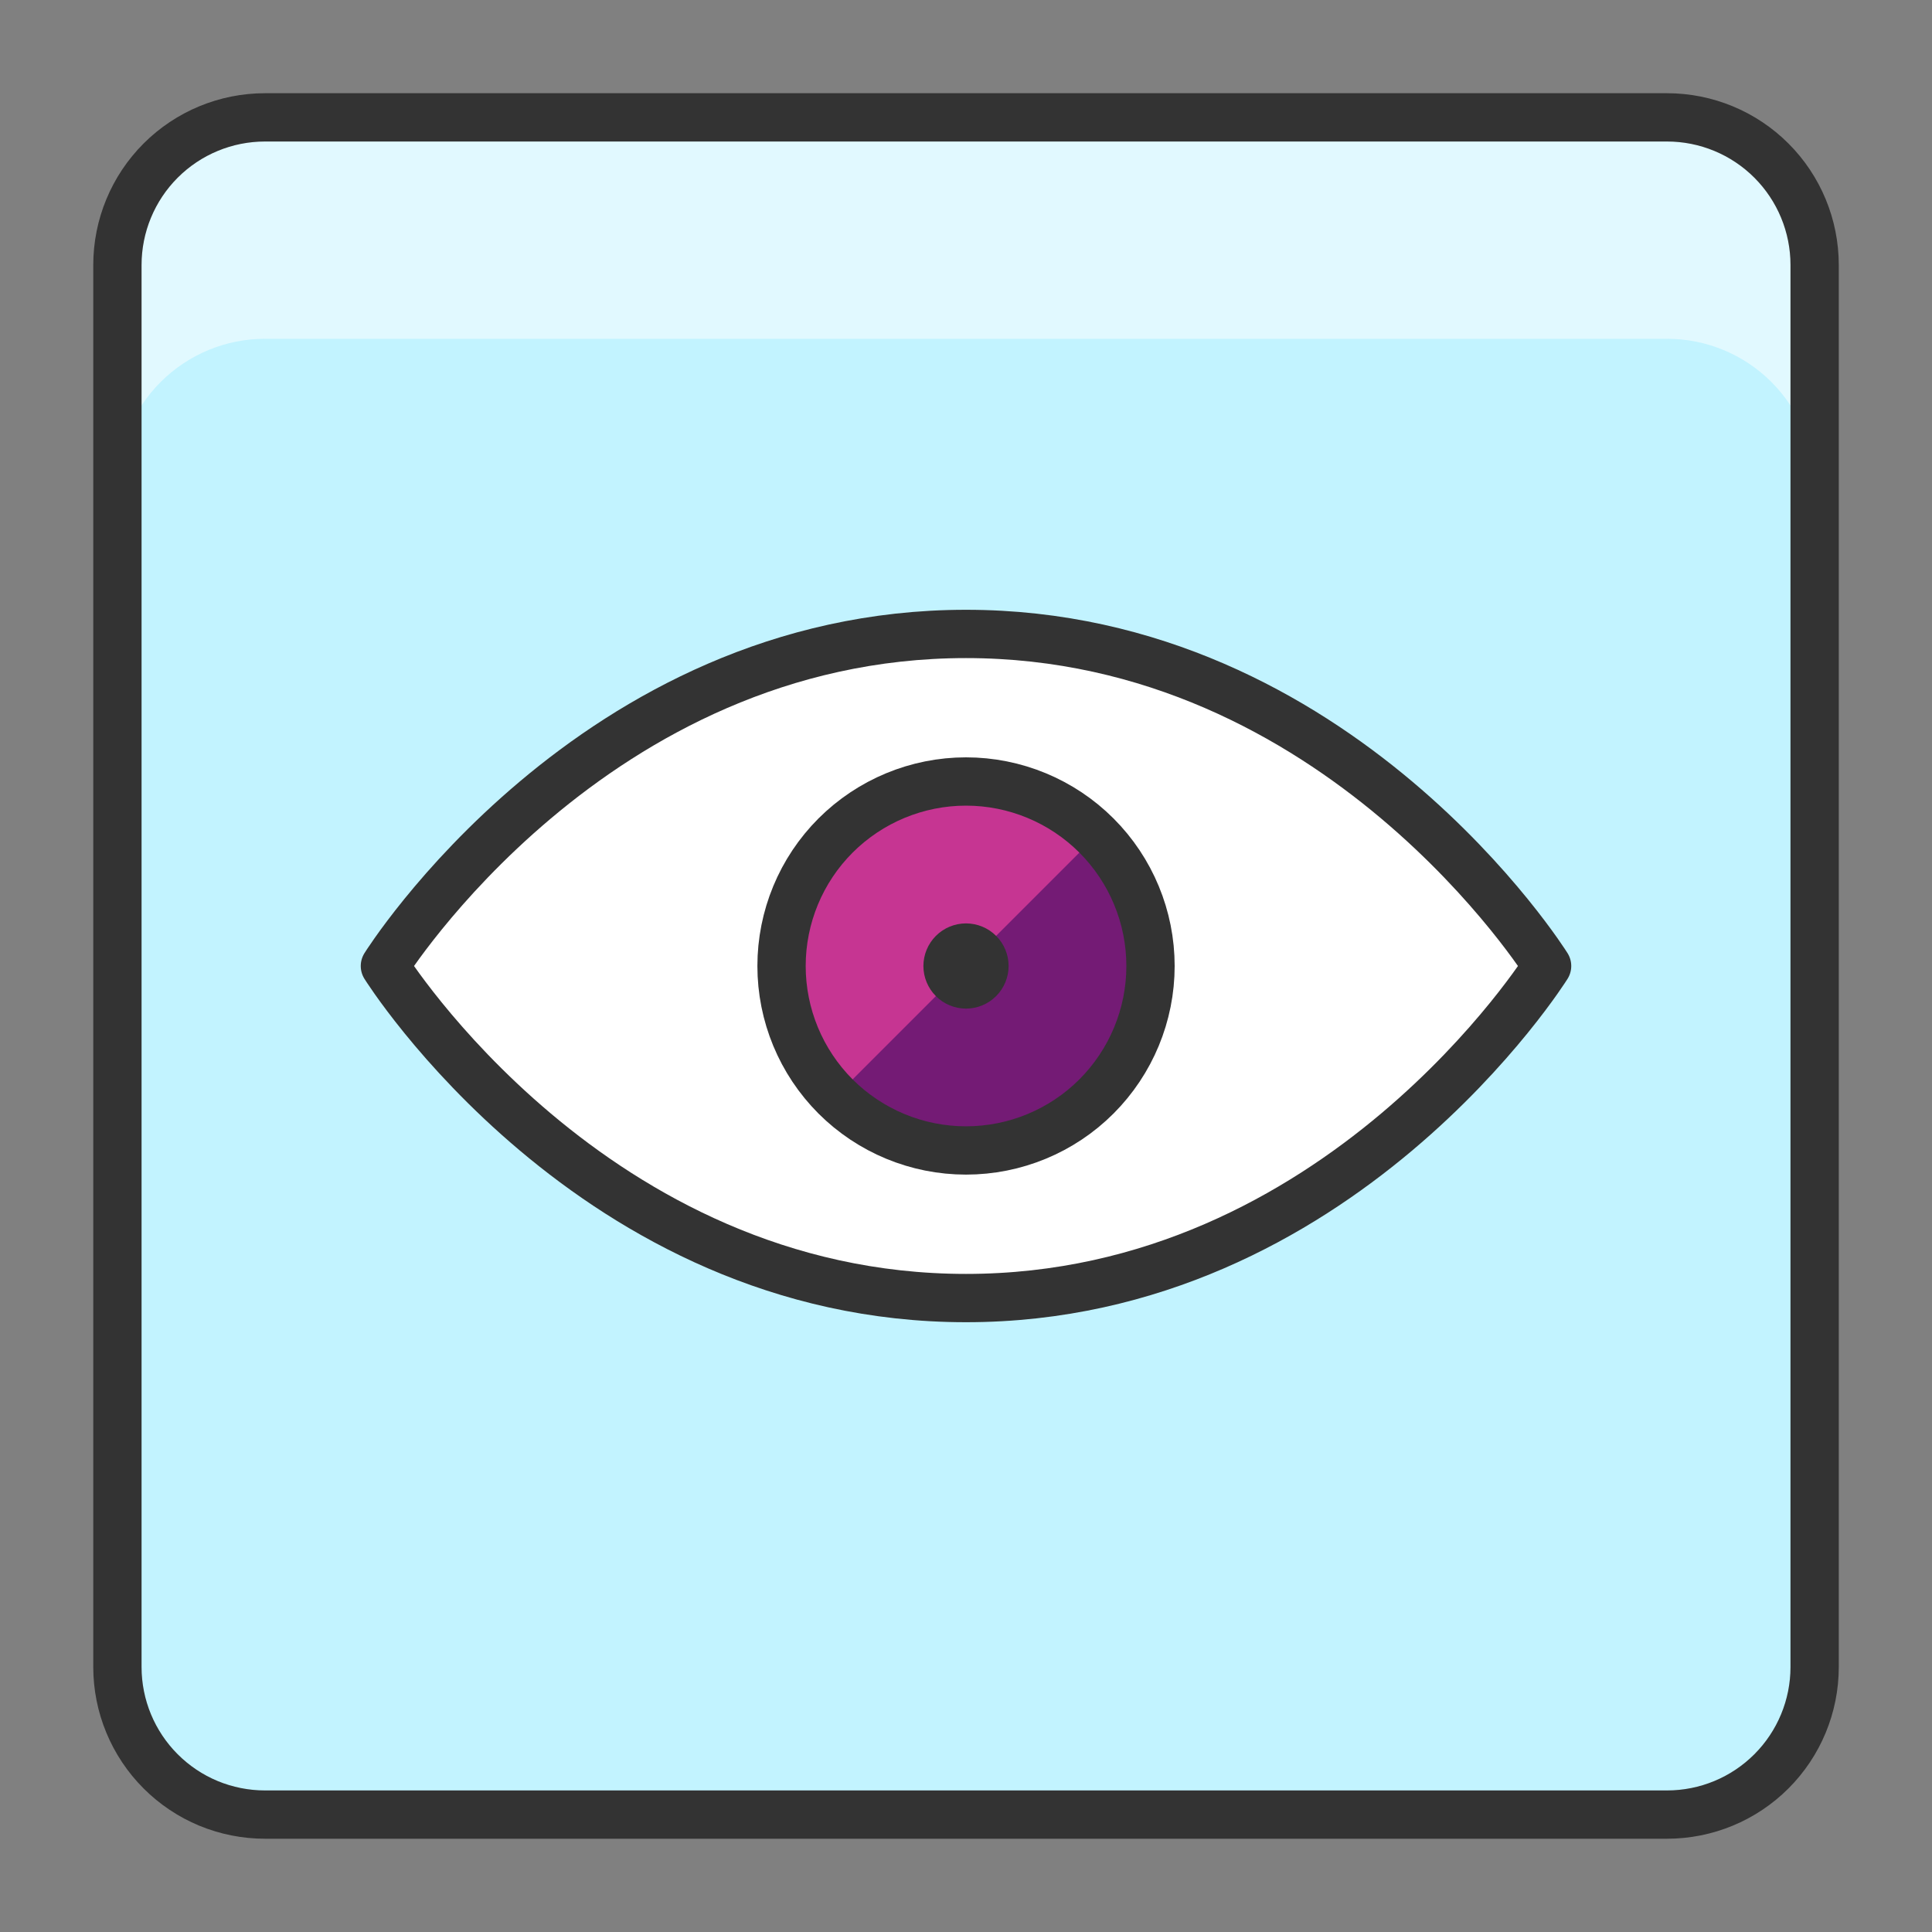
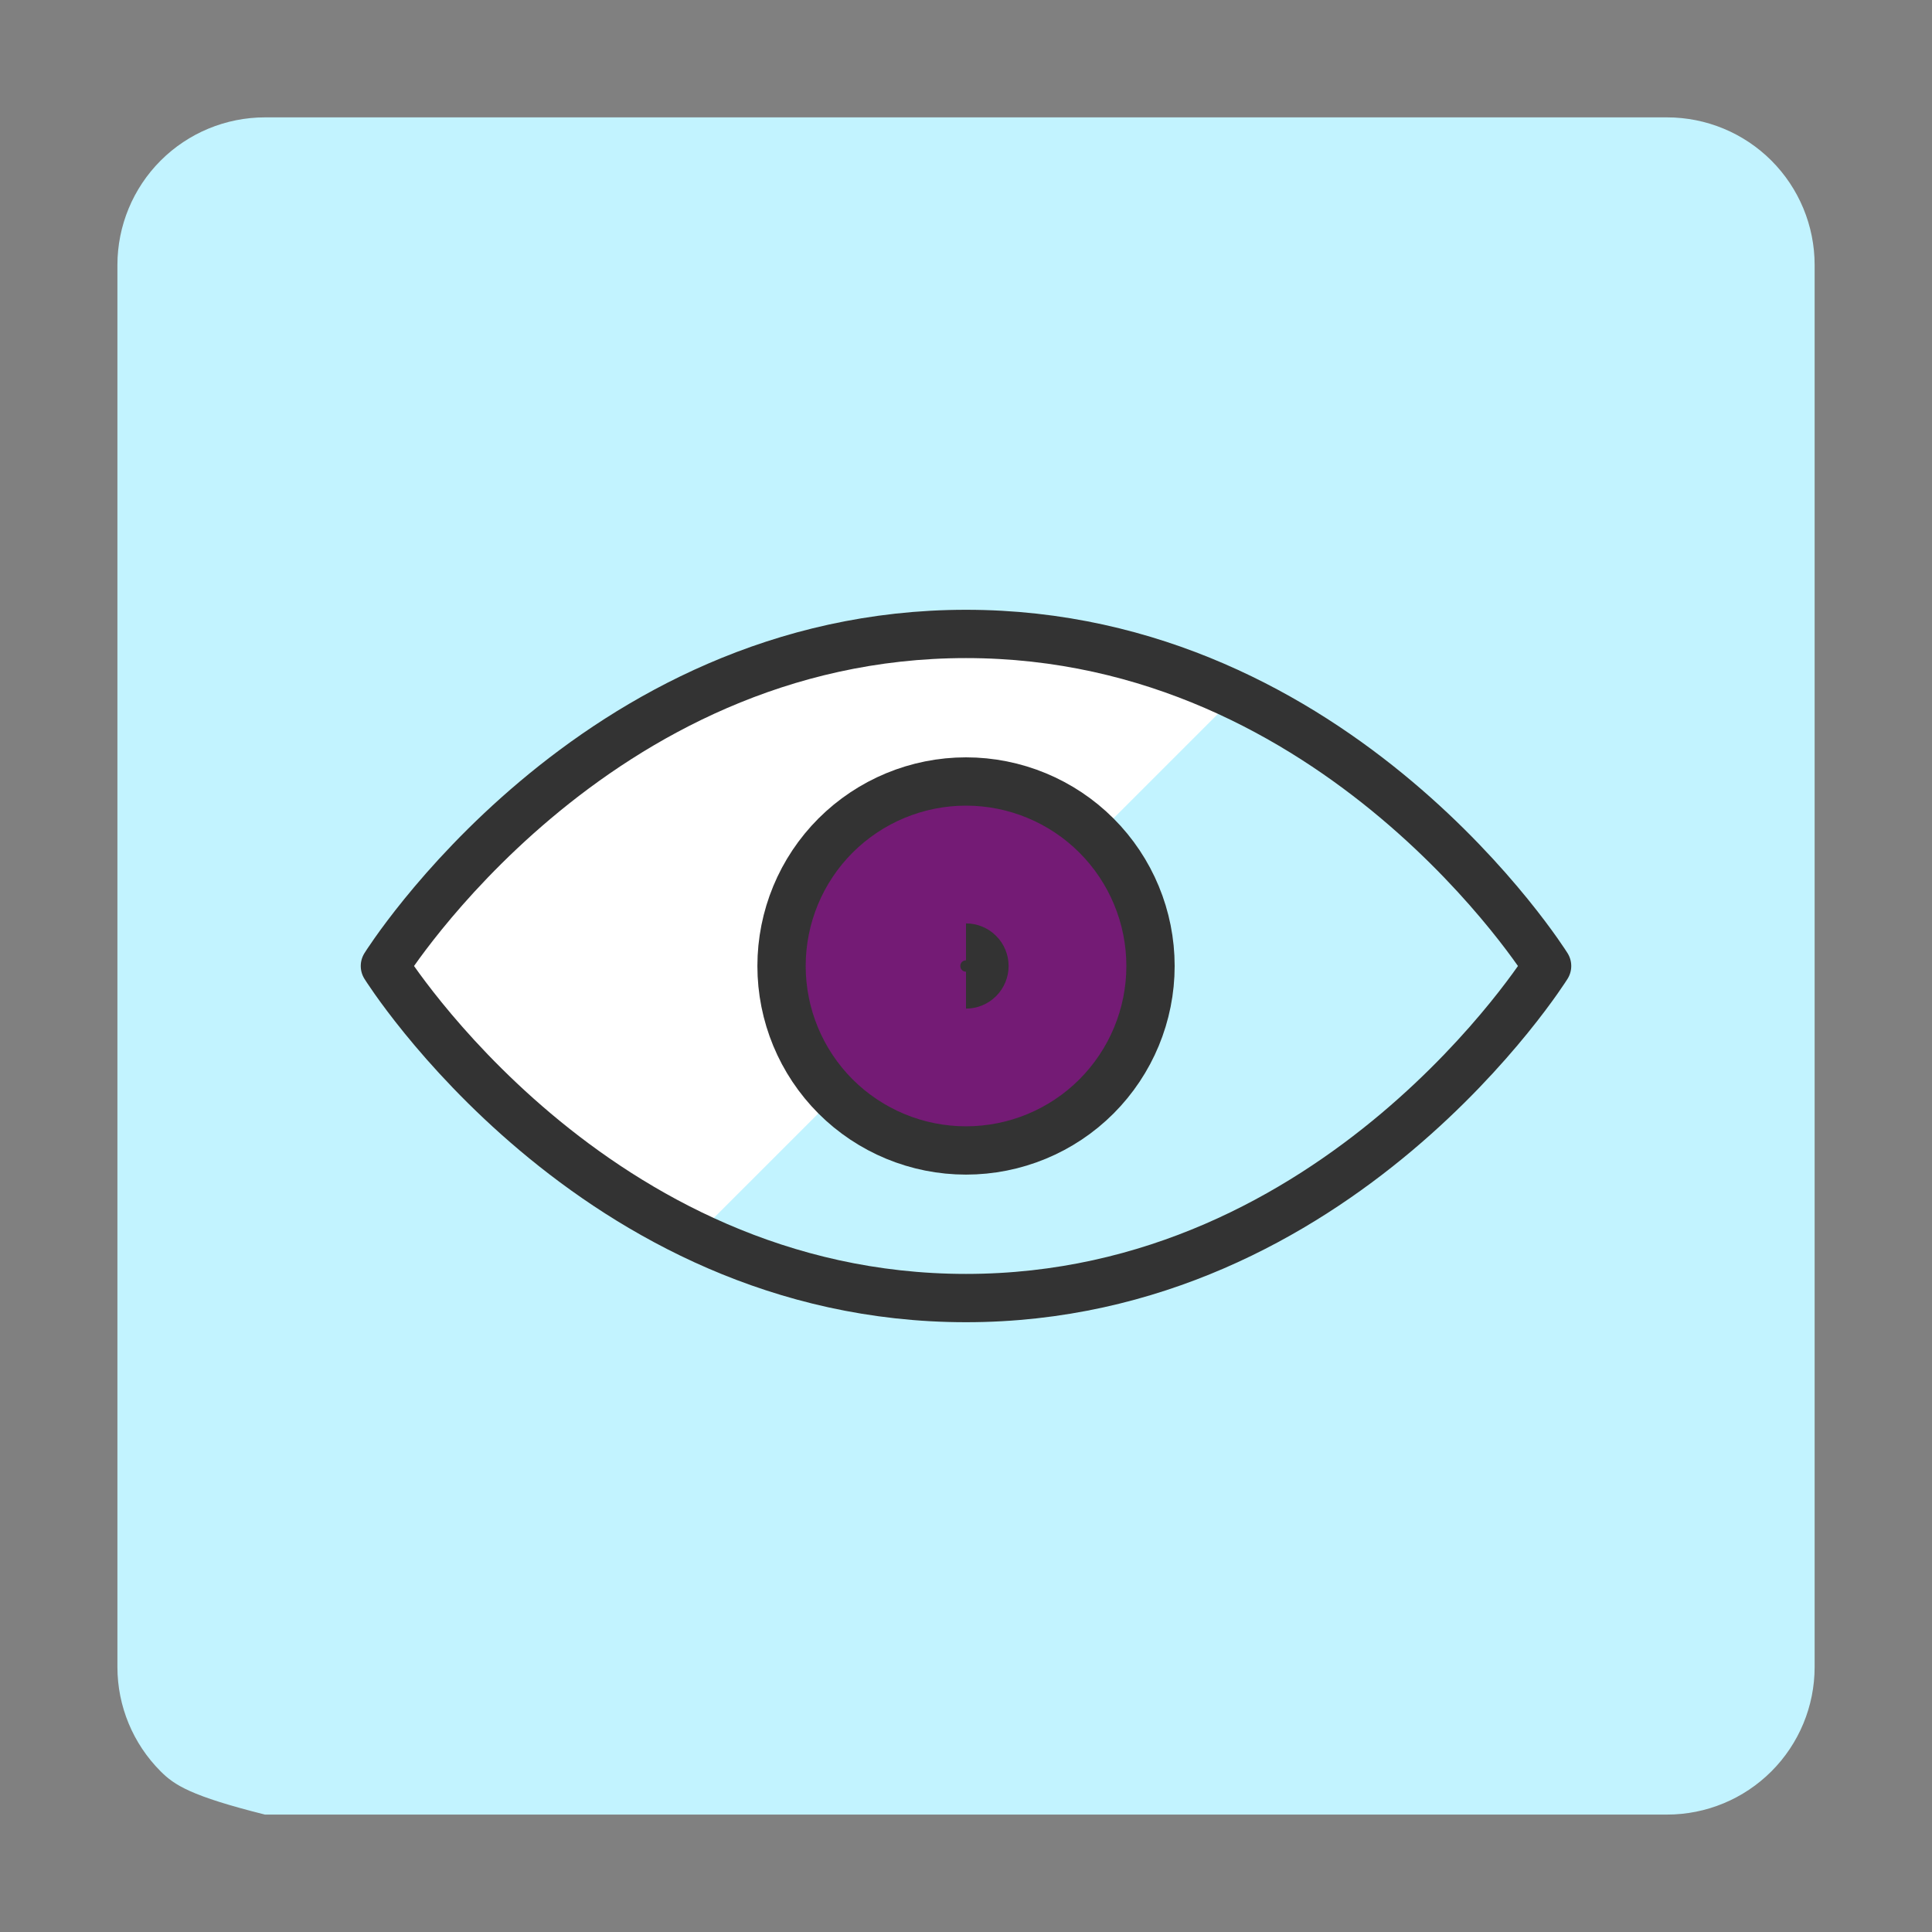
<svg xmlns="http://www.w3.org/2000/svg" width="40" height="40" viewBox="0 0 40 40" fill="none">
  <rect x="0" y="0" width="40" height="40" fill="#808080" stroke="none" />
-   <path d="M2.431 5.486C2.431 4.676 2.753 3.898 3.326 3.325C3.899 2.752 4.676 2.43 5.486 2.43H34.514C35.325 2.43 36.102 2.752 36.675 3.325C37.248 3.898 37.57 4.676 37.57 5.486V34.514C37.57 35.324 37.248 36.101 36.675 36.674C36.102 37.247 35.325 37.569 34.514 37.569H5.486C5.085 37.569 4.688 37.49 4.317 37.337C3.946 37.183 3.61 36.958 3.326 36.674C2.753 36.101 2.431 35.324 2.431 34.514V5.486Z" fill="#C2F3FF" />
-   <path d="M34.514 2.43H5.486C5.085 2.43 4.688 2.509 4.317 2.663C3.946 2.817 3.61 3.042 3.326 3.325C2.753 3.898 2.431 4.676 2.431 5.486V10.069C2.431 9.259 2.753 8.482 3.326 7.909C3.899 7.336 4.676 7.014 5.486 7.014H34.514C35.325 7.014 36.102 7.336 36.675 7.909C37.248 8.482 37.57 9.259 37.57 10.069V5.486C37.57 4.676 37.248 3.898 36.675 3.325C36.102 2.752 35.325 2.43 34.514 2.43Z" fill="#E1F9FF" />
-   <path d="M2.431 5.486C2.431 4.676 2.753 3.898 3.326 3.325C3.899 2.752 4.676 2.43 5.486 2.43H34.514C35.325 2.43 36.102 2.752 36.675 3.325C37.248 3.898 37.57 4.676 37.57 5.486V34.514C37.57 35.324 37.248 36.101 36.675 36.674C36.102 37.247 35.325 37.569 34.514 37.569H5.486C5.085 37.569 4.688 37.49 4.317 37.337C3.946 37.183 3.61 36.958 3.326 36.674C2.753 36.101 2.431 35.324 2.431 34.514V5.486Z" stroke="#333333" stroke-linecap="round" stroke-linejoin="round" />
-   <path d="M32.031 20C32.031 20 27.735 13.125 20 13.125C12.265 13.125 7.969 20 7.969 20C7.969 20 12.265 26.875 20 26.875C27.735 26.875 32.031 20 32.031 20Z" fill="white" />
+   <path d="M2.431 5.486C2.431 4.676 2.753 3.898 3.326 3.325C3.899 2.752 4.676 2.43 5.486 2.43H34.514C35.325 2.43 36.102 2.752 36.675 3.325C37.248 3.898 37.57 4.676 37.57 5.486V34.514C37.57 35.324 37.248 36.101 36.675 36.674C36.102 37.247 35.325 37.569 34.514 37.569H5.486C3.946 37.183 3.61 36.958 3.326 36.674C2.753 36.101 2.431 35.324 2.431 34.514V5.486Z" fill="#C2F3FF" />
  <path d="M25.592 14.404C23.847 13.564 21.936 13.127 20 13.125C12.265 13.125 7.969 20 7.969 20C9.598 22.386 11.813 24.312 14.402 25.593L25.592 14.404Z" fill="white" />
  <path d="M32.031 20C32.031 20 27.735 13.125 20 13.125C12.265 13.125 7.969 20 7.969 20C7.969 20 12.265 26.875 20 26.875C27.735 26.875 32.031 20 32.031 20Z" stroke="#333333" stroke-linecap="round" stroke-linejoin="round" />
  <path d="M20 23.819C21.013 23.819 21.985 23.417 22.701 22.701C23.417 21.984 23.82 21.013 23.82 20C23.82 18.987 23.417 18.015 22.701 17.299C21.985 16.583 21.013 16.18 20 16.18C18.987 16.18 18.016 16.583 17.299 17.299C16.583 18.015 16.181 18.987 16.181 20C16.181 21.013 16.583 21.984 17.299 22.701C18.016 23.417 18.987 23.819 20 23.819Z" fill="#741B75" />
-   <path d="M22.701 17.299C21.985 16.582 21.013 16.18 20 16.18C18.987 16.18 18.015 16.582 17.299 17.299C16.582 18.015 16.18 18.987 16.18 20C16.18 21.013 16.582 21.985 17.299 22.701L22.701 17.299Z" fill="#C63592" />
  <path d="M20 23.819C21.013 23.819 21.985 23.417 22.701 22.701C23.417 21.984 23.82 21.013 23.82 20C23.82 18.987 23.417 18.015 22.701 17.299C21.985 16.583 21.013 16.18 20 16.18C18.987 16.18 18.016 16.583 17.299 17.299C16.583 18.015 16.181 18.987 16.181 20C16.181 21.013 16.583 21.984 17.299 22.701C18.016 23.417 18.987 23.819 20 23.819Z" stroke="#333333" stroke-linecap="round" stroke-linejoin="round" />
-   <path d="M20 20.382C19.899 20.382 19.802 20.342 19.73 20.27C19.659 20.198 19.618 20.101 19.618 20C19.618 19.899 19.659 19.801 19.73 19.73C19.802 19.658 19.899 19.618 20 19.618" stroke="#333333" />
  <path d="M20 20.382C20.101 20.382 20.198 20.342 20.27 20.27C20.342 20.198 20.382 20.101 20.382 20C20.382 19.899 20.342 19.801 20.27 19.73C20.198 19.658 20.101 19.618 20 19.618" stroke="#333333" />
</svg>